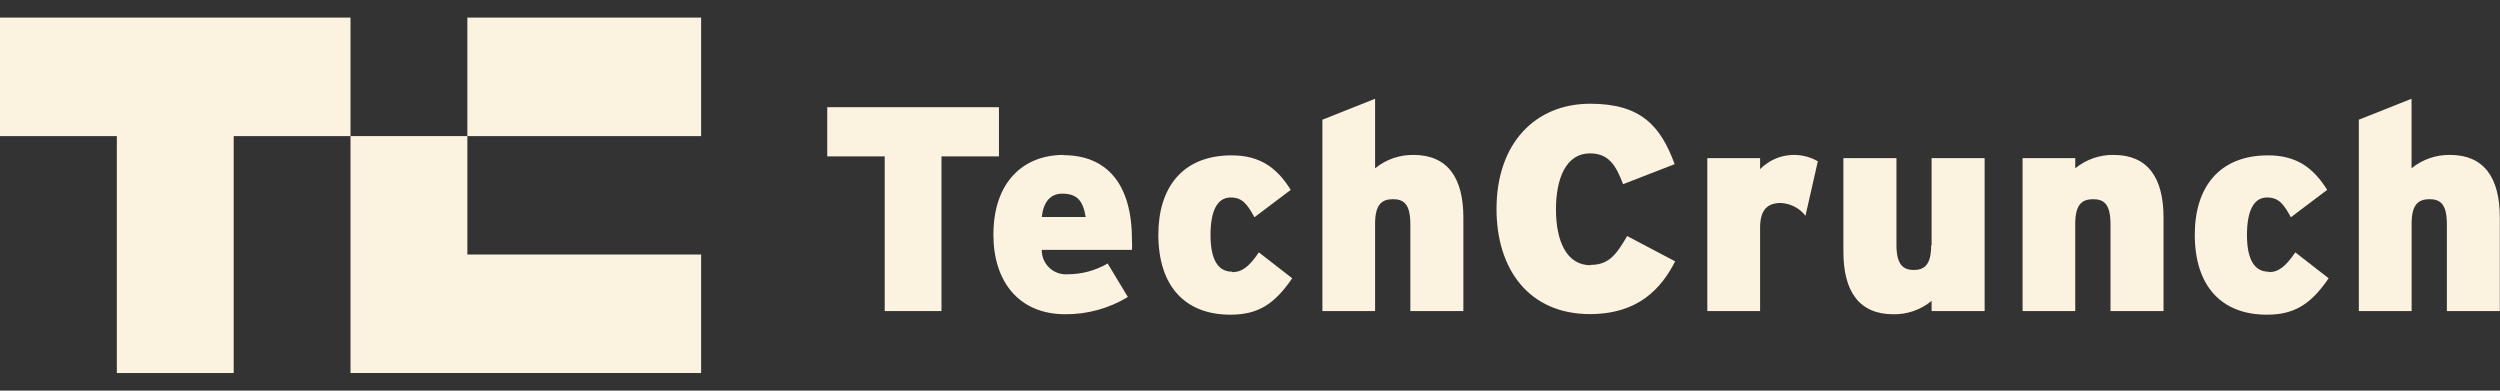
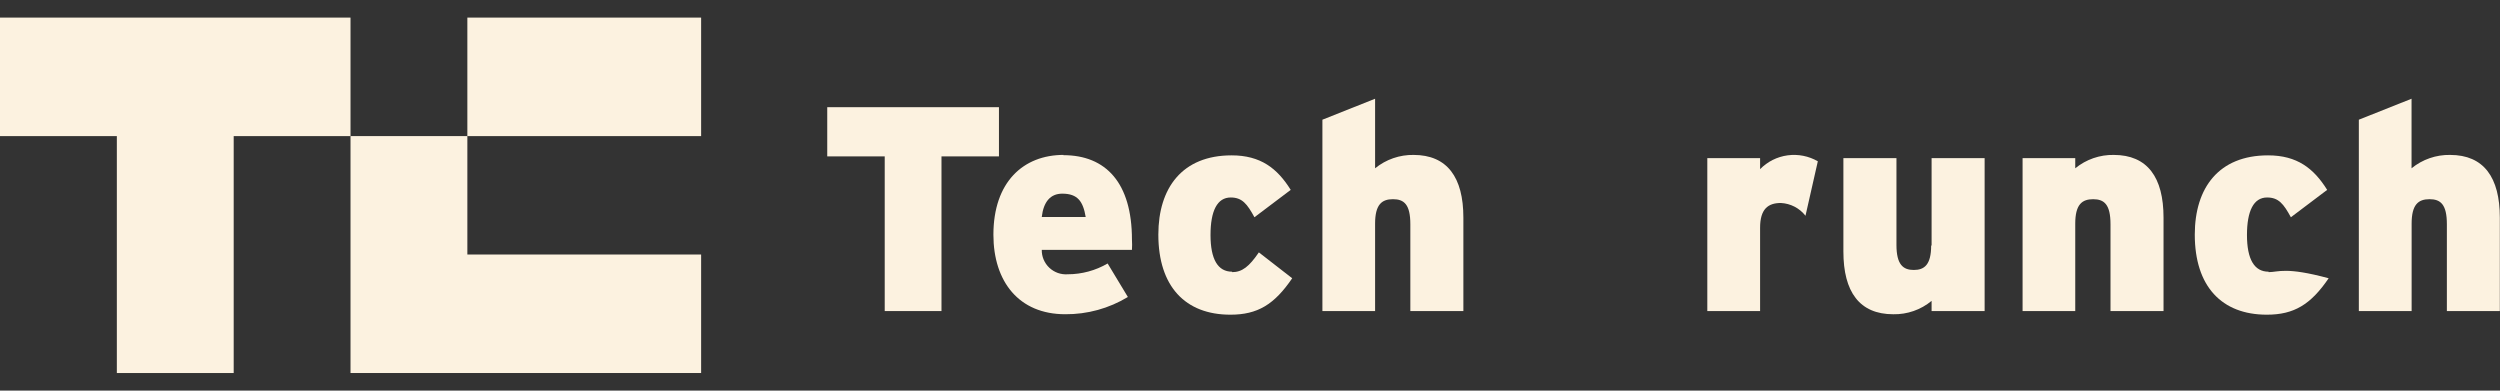
<svg xmlns="http://www.w3.org/2000/svg" width="160" height="25" viewBox="0 0 160 25">
  <rect x="0" y="0" width="160" height="25" fill="#333333" stroke="none" />
  <path d="M29.911 8.711H44.872V1.126H29.911V8.711Z" fill="#fcf2e0" />
  <path d="M0 1.126V8.711H7.478V23.874H14.956V8.711H22.433V1.126H0Z" fill="#fcf2e0" />
  <path d="M22.433 23.873H29.911H44.872V16.289H29.911V8.71H22.433V23.873Z" fill="#fcf2e0" />
  <path d="M63.933 6.86H52.944V10.009H56.622V19.908H60.255V10.009H63.933V6.86Z" fill="#fcf2e0" />
  <path d="M68.078 9.914C65.489 9.914 63.578 11.649 63.578 15.024C63.578 18.023 65.212 20.111 68.173 20.111C69.587 20.122 70.976 19.739 72.184 19.007L70.889 16.863C70.116 17.314 69.236 17.552 68.339 17.554C68.124 17.57 67.908 17.541 67.705 17.47C67.502 17.398 67.316 17.285 67.159 17.138C67.002 16.991 66.878 16.813 66.794 16.615C66.71 16.418 66.669 16.205 66.673 15.991H72.445C72.458 15.773 72.458 15.556 72.445 15.339C72.445 11.704 70.778 9.931 68.056 9.931L68.078 9.914ZM66.673 13.886C66.784 12.914 67.228 12.394 67.984 12.394C68.978 12.394 69.317 12.897 69.484 13.886H66.673Z" fill="#fcf2e0" />
  <path d="M78.856 17.389C77.939 17.389 77.473 16.588 77.473 15.042C77.473 13.495 77.901 12.639 78.767 12.639C79.495 12.639 79.817 13.047 80.284 13.904L82.606 12.152C81.745 10.771 80.678 9.943 78.823 9.943C75.673 9.943 74.134 12.014 74.134 15.014C74.134 18.328 75.856 20.14 78.745 20.14C80.49 20.14 81.556 19.488 82.701 17.809L80.567 16.152C79.945 17.063 79.495 17.417 78.856 17.417V17.389Z" fill="#fcf2e0" />
  <path d="M90.484 9.915C89.582 9.898 88.703 10.202 88.006 10.771V6.319L84.634 7.661V19.907H88.006V14.312C88.006 13.085 88.439 12.748 89.151 12.748C89.862 12.748 90.262 13.085 90.262 14.351V19.907H93.656V13.925C93.656 11.351 92.623 9.915 90.467 9.915H90.484Z" fill="#fcf2e0" />
-   <path d="M101.805 16.975C100.232 16.975 99.582 15.389 99.582 13.395C99.582 11.401 100.238 9.816 101.755 9.816C102.955 9.816 103.421 10.578 103.877 11.788L107.177 10.506C106.277 8.042 104.999 6.639 101.777 6.639C98.249 6.639 95.777 9.175 95.777 13.373C95.777 17.24 97.86 20.101 101.755 20.101C104.871 20.101 106.332 18.444 107.21 16.726L104.138 15.107C103.427 16.334 102.938 16.953 101.794 16.953L101.805 16.975Z" fill="#fcf2e0" />
  <path d="M112.646 10.826V10.119H109.268V19.907H112.646V14.577C112.646 13.383 113.151 12.991 113.973 12.991C114.28 13.006 114.581 13.087 114.853 13.228C115.125 13.369 115.363 13.567 115.551 13.809L116.341 10.323C115.757 9.985 115.075 9.851 114.406 9.942C113.736 10.033 113.117 10.344 112.646 10.826Z" fill="#fcf2e0" />
  <path d="M123.594 15.715C123.594 16.942 123.161 17.278 122.483 17.278C121.806 17.278 121.373 16.942 121.373 15.677V10.119H117.977V16.102C117.977 18.676 119.006 20.112 121.167 20.112C122.062 20.13 122.934 19.826 123.622 19.256V19.908H127.016V10.119H123.622V15.715H123.594Z" fill="#fcf2e0" />
  <path d="M135.289 9.915C134.389 9.897 133.511 10.201 132.816 10.771V10.119H129.445V19.908H132.816V14.312C132.816 13.086 133.25 12.749 133.961 12.749C134.672 12.749 135.072 13.086 135.072 14.351V19.908H138.466V13.925C138.466 11.351 137.439 9.915 135.277 9.915H135.289Z" fill="#fcf2e0" />
-   <path d="M145.189 17.389C144.272 17.389 143.806 16.588 143.806 15.042C143.806 13.495 144.234 12.639 145.095 12.639C145.827 12.639 146.15 13.047 146.616 13.904L148.939 12.152C148.077 10.771 147.011 9.943 145.155 9.943C142.006 9.943 140.466 12.014 140.466 15.014C140.466 18.328 142.189 20.14 145.077 20.14C146.821 20.14 147.889 19.488 149.034 17.809L146.9 16.152C146.277 17.063 145.827 17.417 145.189 17.417V17.389Z" fill="#fcf2e0" />
+   <path d="M145.189 17.389C144.272 17.389 143.806 16.588 143.806 15.042C143.806 13.495 144.234 12.639 145.095 12.639C145.827 12.639 146.15 13.047 146.616 13.904L148.939 12.152C148.077 10.771 147.011 9.943 145.155 9.943C142.006 9.943 140.466 12.014 140.466 15.014C140.466 18.328 142.189 20.14 145.077 20.14C146.821 20.14 147.889 19.488 149.034 17.809C146.277 17.063 145.827 17.417 145.189 17.417V17.389Z" fill="#fcf2e0" />
  <path d="M156.816 9.915C155.914 9.897 155.035 10.201 154.339 10.771V6.319L150.966 7.661V19.907H154.344V14.312C154.344 13.085 154.777 12.748 155.489 12.748C156.2 12.748 156.6 13.085 156.6 14.351V19.907H159.989V13.925C159.989 11.351 158.961 9.915 156.806 9.915H156.816Z" fill="#fcf2e0" />
</svg>